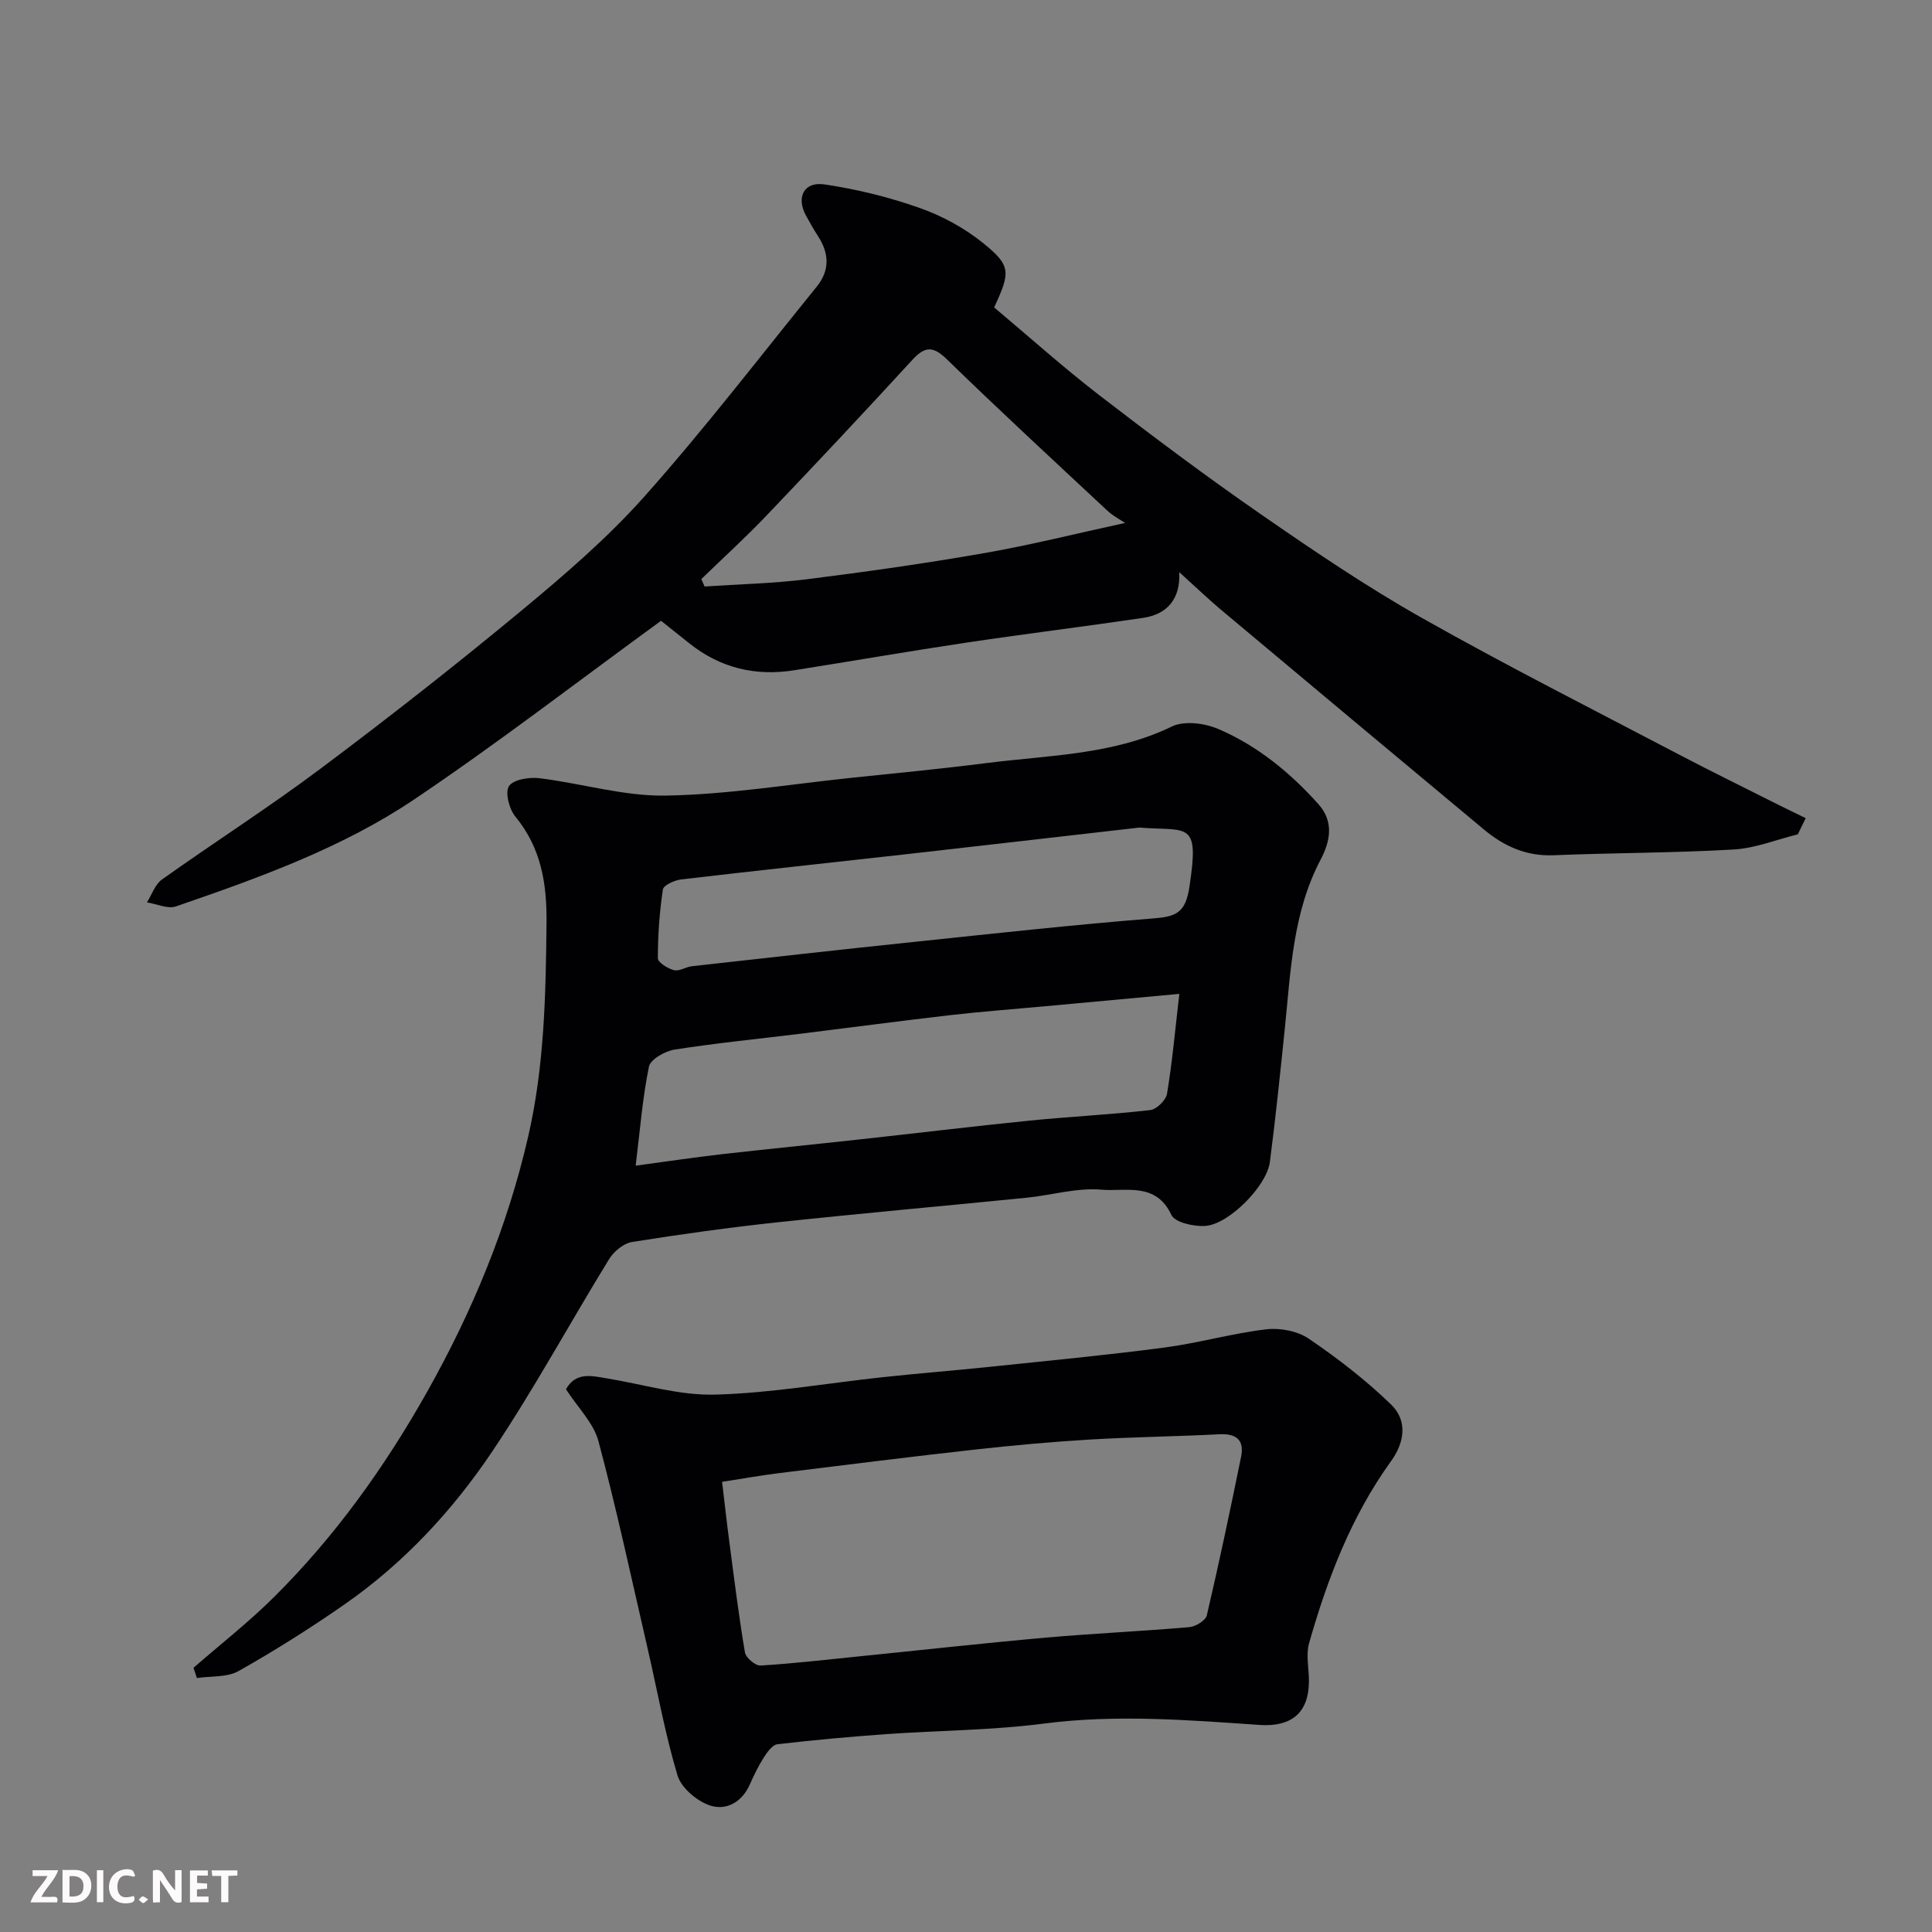
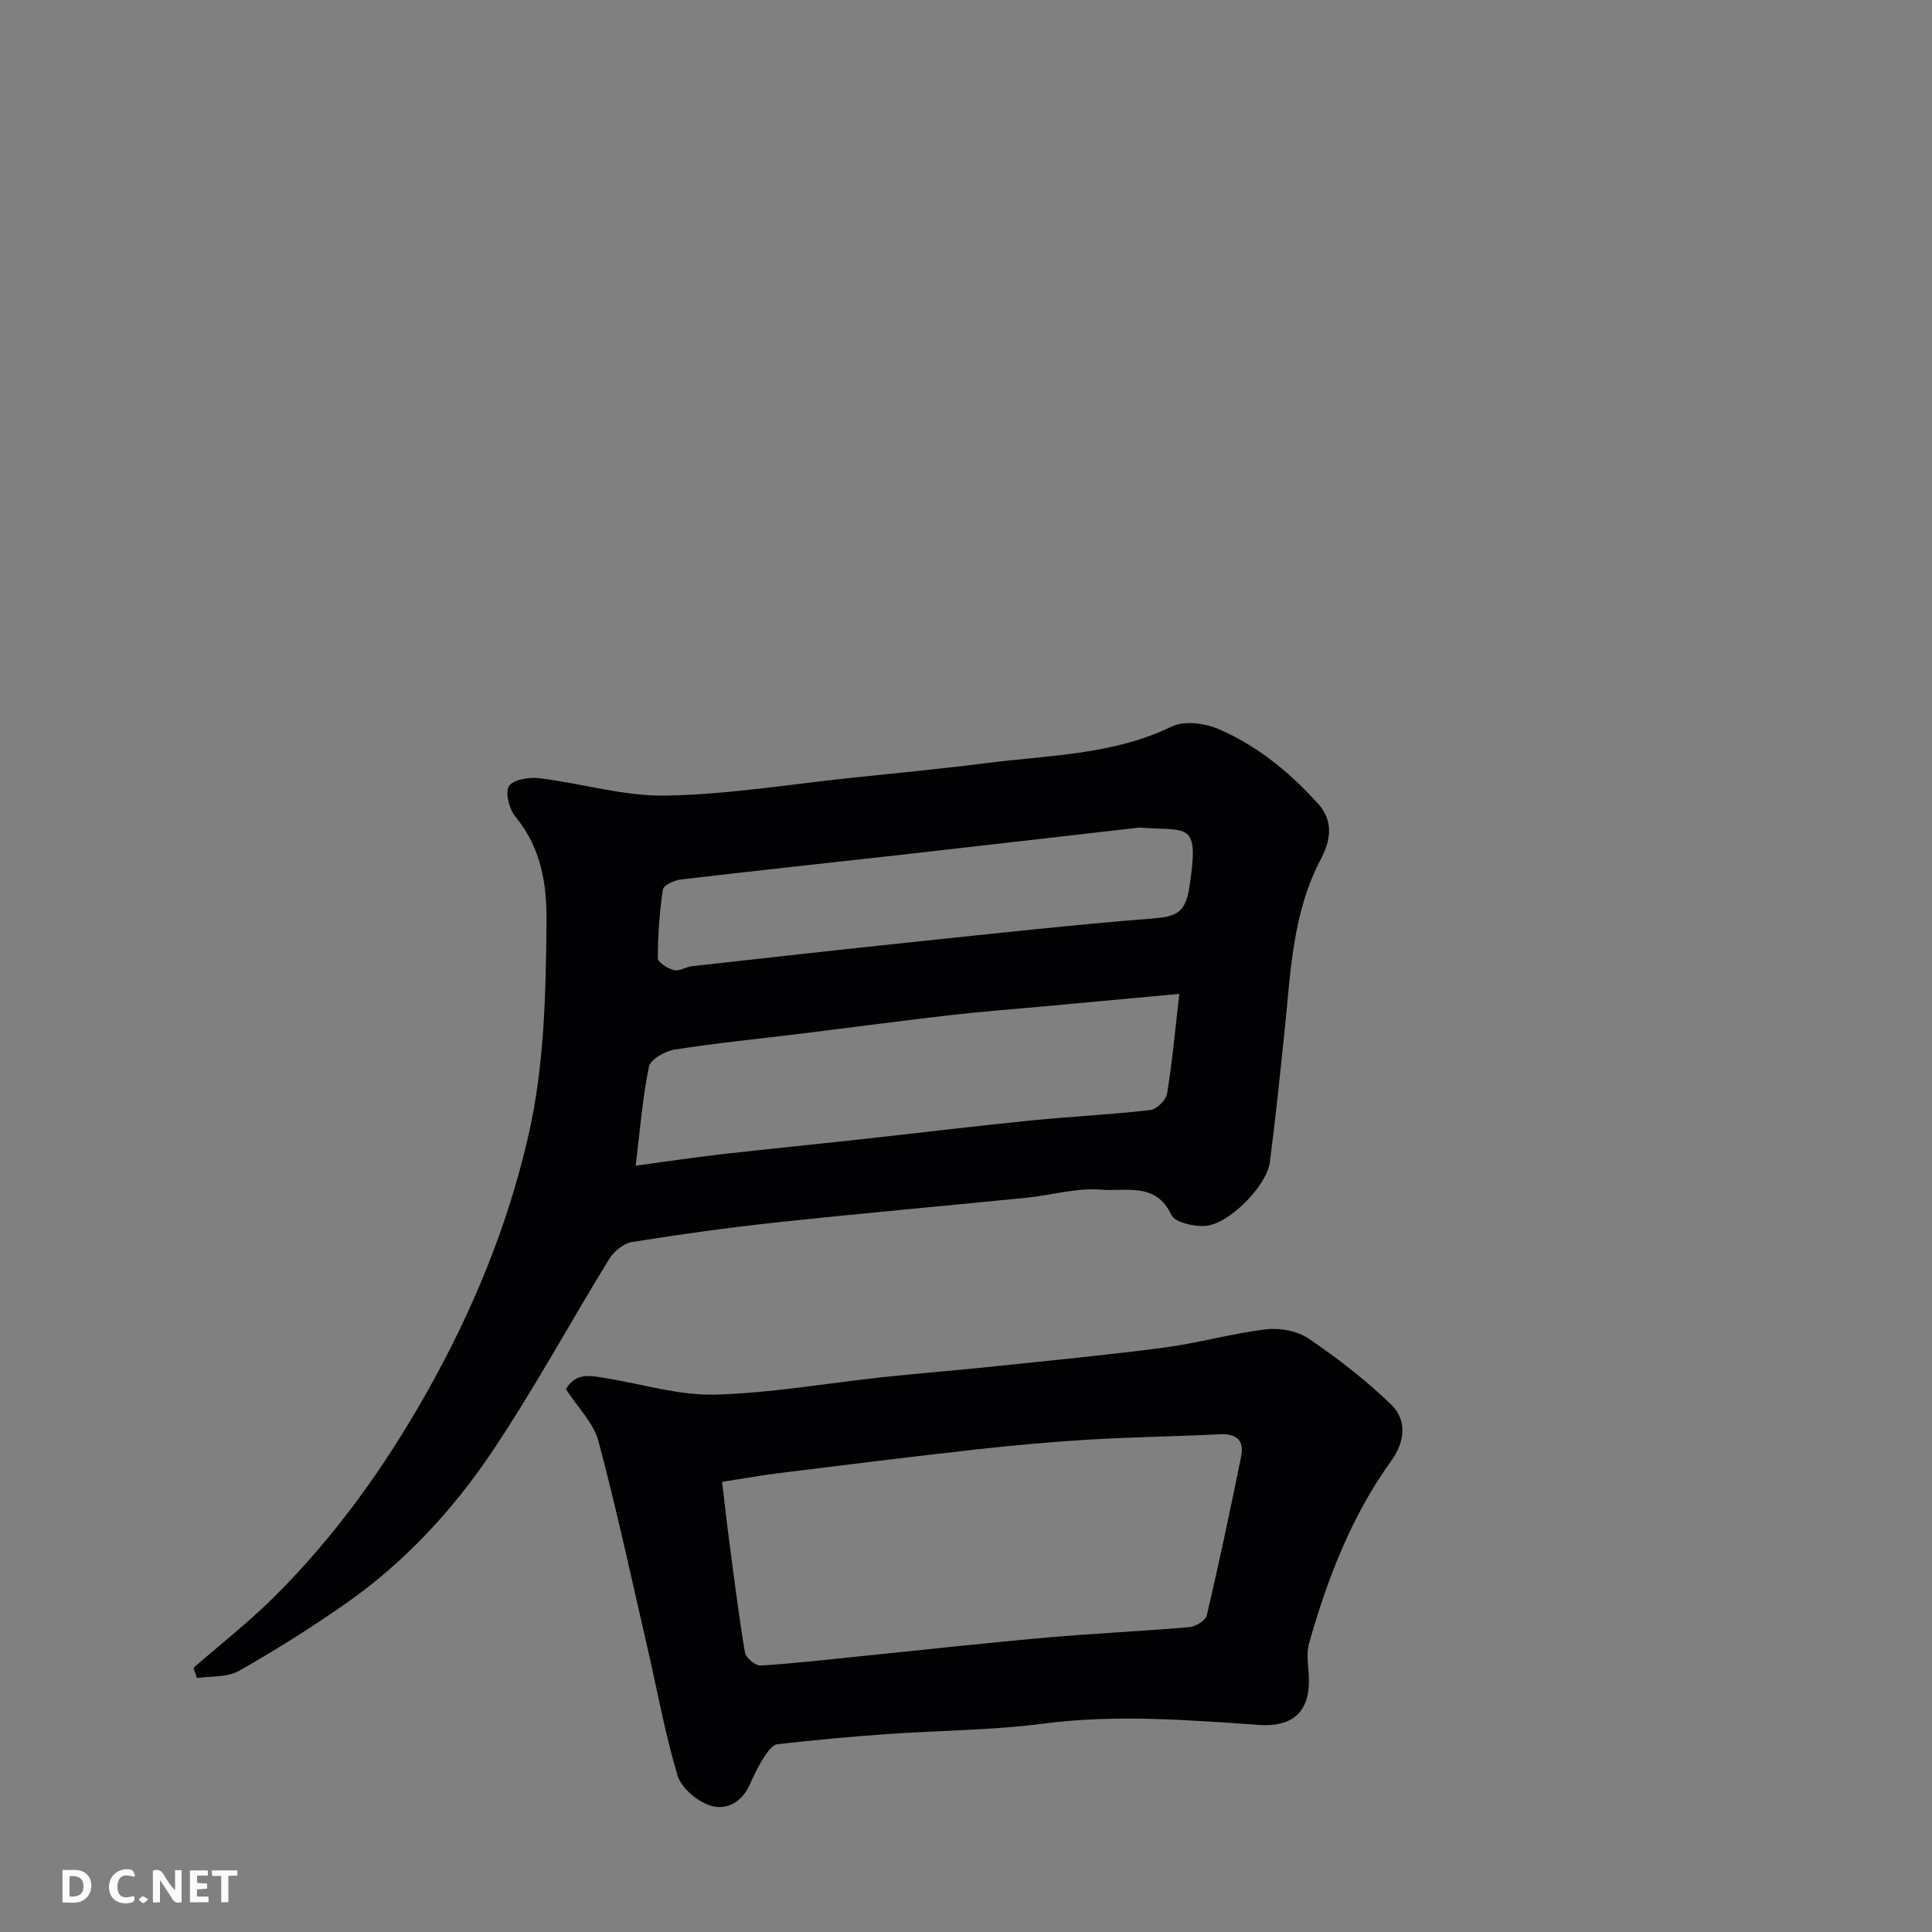
<svg xmlns="http://www.w3.org/2000/svg" enable-background="new 0 0 400 400" viewBox="0 0 400 400">
  <rect x="0" y="0" width="400" height="400" fill="#808080" stroke="none" />
  <path d="m40.06 345.3c5.57-4.86 11.42-9.43 16.66-14.63 12.63-12.55 22.91-26.89 31.65-42.4 9.41-16.71 16.67-34.21 20.98-52.94 3.36-14.59 3.65-29.35 3.8-44.22.09-8.23-1.11-15.54-6.46-22.06-1.27-1.55-2.16-4.97-1.31-6.29.89-1.37 4.18-1.9 6.28-1.64 8.74 1.06 17.45 3.74 26.13 3.6 12.75-.21 25.47-2.31 38.2-3.65 9.47-.99 18.94-1.9 28.38-3.1 12.91-1.64 26.09-1.66 38.26-7.56 2.57-1.24 6.79-.69 9.61.52 8.09 3.47 14.85 9 20.73 15.57 3.31 3.7 2.38 7.81.45 11.48-5.84 11.09-6.19 23.24-7.44 35.25-.95 9.13-1.88 18.27-3.07 27.37-.65 4.97-8.53 12.93-13.41 13.22-2.35.14-6.24-.72-6.97-2.27-3.21-6.89-9.5-4.8-14.46-5.24-5.1-.45-10.36 1.15-15.57 1.67-17.16 1.72-34.33 3.24-51.48 5.08-10.08 1.08-20.14 2.48-30.16 4.08-1.74.28-3.75 1.93-4.72 3.5-8.11 13.19-15.51 26.85-24.12 39.71-8.26 12.35-18.4 23.27-30.7 31.83-7.08 4.93-14.41 9.55-21.92 13.79-2.39 1.35-5.73 1.01-8.63 1.45-.22-.7-.46-1.41-.71-2.12zm204.11-139.53c-9.9.91-18.87 1.74-27.85 2.57-6.54.6-13.1 1.09-19.62 1.84-10.24 1.18-20.46 2.55-30.69 3.81-8.78 1.08-17.59 1.95-26.32 3.31-1.98.31-5.01 2.01-5.33 3.53-1.34 6.48-1.84 13.14-2.75 20.51 6.49-.87 11.96-1.7 17.45-2.33 9.61-1.1 19.24-2.04 28.86-3.1 11.73-1.28 23.44-2.71 35.17-3.89 8.34-.84 16.73-1.24 25.05-2.19 1.32-.15 3.26-2.05 3.48-3.38 1.09-6.57 1.68-13.23 2.55-20.68zm-8.28-34.43c-16.31 1.86-32.61 3.75-48.92 5.59-15.32 1.72-30.65 3.35-45.96 5.15-1.37.16-3.63 1.19-3.77 2.08-.7 4.7-1.04 9.49-1.04 14.24 0 .86 2.05 2.13 3.34 2.46 1.11.28 2.47-.68 3.75-.82 15.32-1.71 30.64-3.43 45.98-5.03 16.49-1.73 32.98-3.55 49.5-4.86 4.72-.37 6.67-1.13 7.49-6.54 2.09-13.82-.22-11.48-10.37-12.27z" fill="#010103" />
-   <path d="m244.15 118.46c.28 5.51-2.46 8.73-7.5 9.47-12.13 1.79-24.31 3.29-36.44 5.1-11.95 1.79-23.85 3.85-35.78 5.74-8.04 1.28-15.32-.47-21.73-5.59-2.17-1.73-4.35-3.46-5.84-4.65-17.19 12.51-33.76 25.31-51.09 36.97-15.07 10.14-32.23 16.26-49.34 22.16-1.7.59-3.99-.52-6.01-.83 1.02-1.6 1.67-3.71 3.1-4.73 10.91-7.76 22.21-14.99 32.92-23.01 14.01-10.5 27.81-21.31 41.29-32.48 9.03-7.48 18.04-15.21 25.8-23.94 12.41-13.96 23.81-28.82 35.58-43.34 2.72-3.36 2.57-6.91.23-10.47-.89-1.36-1.67-2.79-2.46-4.21-2.08-3.76-.47-7.1 3.8-6.47 6.7.99 13.39 2.63 19.77 4.89 4.69 1.66 9.33 4.2 13.19 7.33 5.7 4.63 5.57 5.94 2.19 13.25 7.15 6 14.23 12.36 21.75 18.16 10.99 8.47 22.11 16.8 33.52 24.7 10.85 7.51 21.82 14.95 33.3 21.43 17.49 9.88 35.45 18.96 53.25 28.3 6.79 3.56 13.68 6.92 20.52 10.37 1.88.95 3.79 1.85 5.68 2.78-.54 1.12-1.09 2.23-1.63 3.35-4.42 1.09-8.8 2.88-13.27 3.14-12.41.72-24.86.68-37.29 1.19-5.64.23-10.24-1.85-14.37-5.28-18.3-15.23-36.56-30.52-54.81-45.81-2.62-2.23-5.11-4.62-8.33-7.52zm-98.95 1.43c.23.51.46 1.03.68 1.54 7.05-.48 14.15-.62 21.15-1.5 12.3-1.54 24.59-3.29 36.8-5.42 9.52-1.66 18.92-4.03 29.11-6.24-.95-.64-2.47-1.42-3.67-2.54-11.12-10.38-22.3-20.7-33.2-31.31-2.88-2.81-4.55-2.78-7.2.11-9.94 10.84-20.02 21.57-30.18 32.22-4.32 4.53-8.98 8.77-13.49 13.14z" fill="#010103" />
  <path d="m117.18 287.63c2.06-3.69 5.39-2.76 8.66-2.22 7.41 1.22 14.85 3.53 22.23 3.33 11.59-.31 23.14-2.37 34.71-3.61 7.35-.79 14.73-1.37 22.08-2.14 12.07-1.26 24.16-2.41 36.19-3.99 7.08-.93 14.03-2.94 21.12-3.78 2.87-.34 6.49.36 8.83 1.96 5.99 4.08 11.81 8.57 17.01 13.61 3.39 3.29 2.86 7.75 0 11.71-8.22 11.4-13.17 24.31-16.97 37.68-.71 2.48-.01 5.35-.04 8.04-.07 6.55-3.79 9.35-10.22 8.91-14.87-1.02-29.71-2.22-44.67-.28-10.77 1.4-21.72 1.41-32.58 2.18-7.54.54-15.08 1.22-22.58 2.1-1.05.12-2.11 1.65-2.82 2.75-1.13 1.76-2.04 3.67-2.89 5.58-1.67 3.75-4.98 5.5-8.4 4.29-2.66-.94-5.82-3.64-6.58-6.2-2.6-8.7-4.2-17.7-6.25-26.57-3.29-14.24-6.35-28.54-10.12-42.65-1.02-3.75-4.26-6.9-6.71-10.7zm32.32 19.17c.57 4.72.99 8.61 1.51 12.49 1 7.62 1.94 15.25 3.22 22.82.19 1.1 2.16 2.78 3.22 2.72 6.86-.41 13.71-1.22 20.55-1.91 12.89-1.3 25.77-2.74 38.67-3.88 9.84-.87 19.72-1.3 29.56-2.16 1.32-.11 3.38-1.37 3.63-2.44 2.55-10.91 4.87-21.88 7.1-32.87.69-3.39-.97-4.81-4.5-4.62-8.92.46-17.86.56-26.77 1.09-7.87.47-15.73 1.18-23.57 2.05-13.66 1.52-27.3 3.23-40.95 4.92-3.83.48-7.65 1.17-11.67 1.79z" fill="#010103" />
  <g fill="#fcfafa">
    <path d="m37.59 393.81c-.92.31-1.52.05-2-.78-.7-1.2-1.52-2.34-2.47-3.78v4.59c-.55.03-.95.05-1.41.07-.03-.37-.06-.64-.06-.91 0-1.91 0-3.81 0-5.7 1.13-.41 1.77-.03 2.29.91.62 1.11 1.38 2.14 2.31 3.19v-4.2h1.35v6.61z" />
    <path d="m12.94 393.88v-6.75c1.9.19 3.93-.54 5.37 1.29.8 1.01.78 2.88.03 3.97-1.37 1.97-3.4 1.51-5.4 1.49m1.45-1.22c2.04.12 2.92-.58 2.89-2.21-.03-1.51-.98-2.19-2.89-2z" />
-     <path d="m11.81 393.87h-5.49c.68-2.18 2.47-3.48 3.51-5.45h-3.08v-1.21h5.29c-.71 2.13-2.44 3.48-3.47 5.51.86 0 1.63.04 2.39-.01.79-.05 1.14.21.85 1.16" />
    <path d="m39.33 393.86v-6.61h3.7v1.07h-2.22v1.52c.68.04 1.34.09 2.07.13v1.07c-.72.05-1.38.09-2.1.14v1.48h2.4v1.19h-3.84z" />
    <path d="m27.71 388.56c-1.15-.3-2.46-.61-3.1.64-.37.73-.41 1.93-.06 2.67.63 1.35 1.99.93 3.17.68.35.94-.01 1.32-.93 1.46-1.62.25-3.05-.27-3.76-1.48-.73-1.24-.6-3.03.31-4.17.88-1.11 2.71-1.7 4-1.16.32.13.44.74.65 1.12-.1.08-.19.16-.28.24" />
    <path d="m49.15 387.24v1.07c-.59.02-1.17.05-1.87.08v5.44h-1.48v-5.44h-1.85c-.05-.4-.08-.73-.13-1.15z" />
-     <path d="m20.06 387.21h1.33v6.62h-1.33z" />
    <path d="m30.68 393.25c-.49.38-.8.79-1.05.76-.32-.05-.6-.45-.9-.7.26-.24.51-.64.8-.67.29-.04.62.3 1.15.61" />
  </g>
</svg>